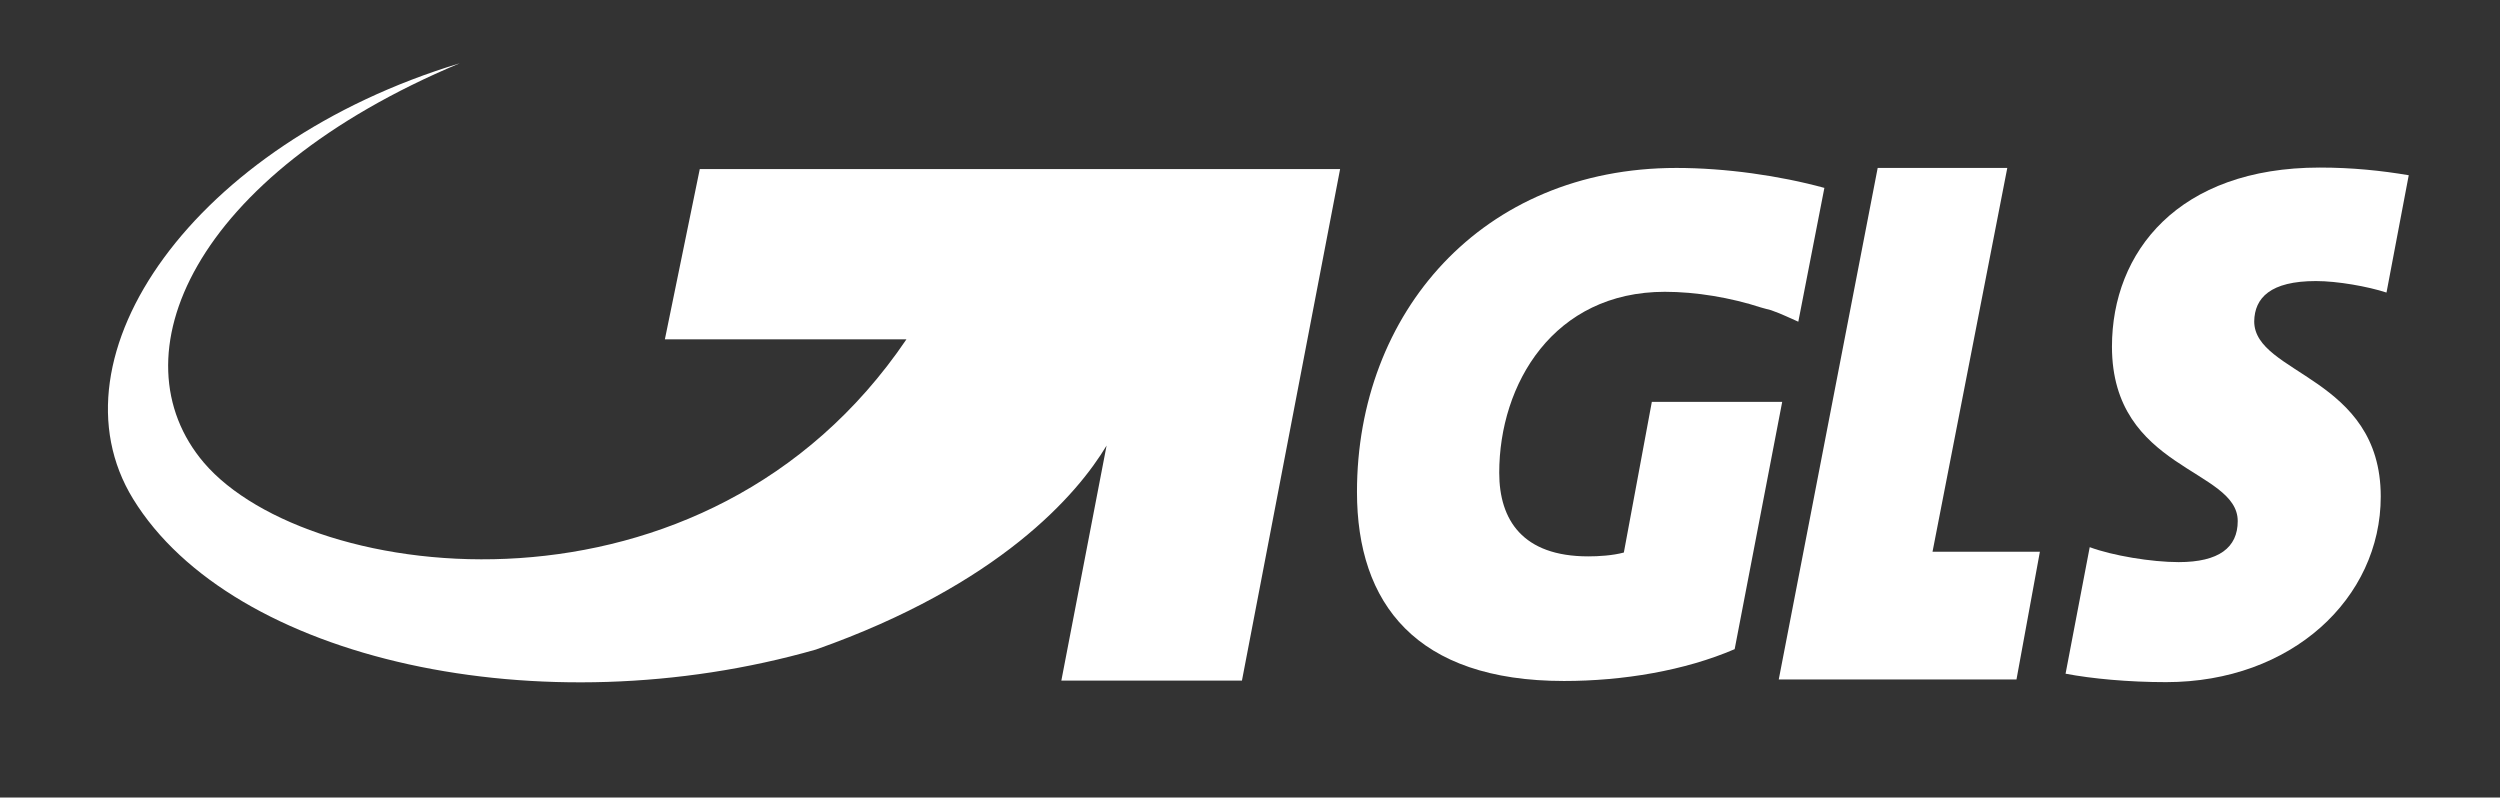
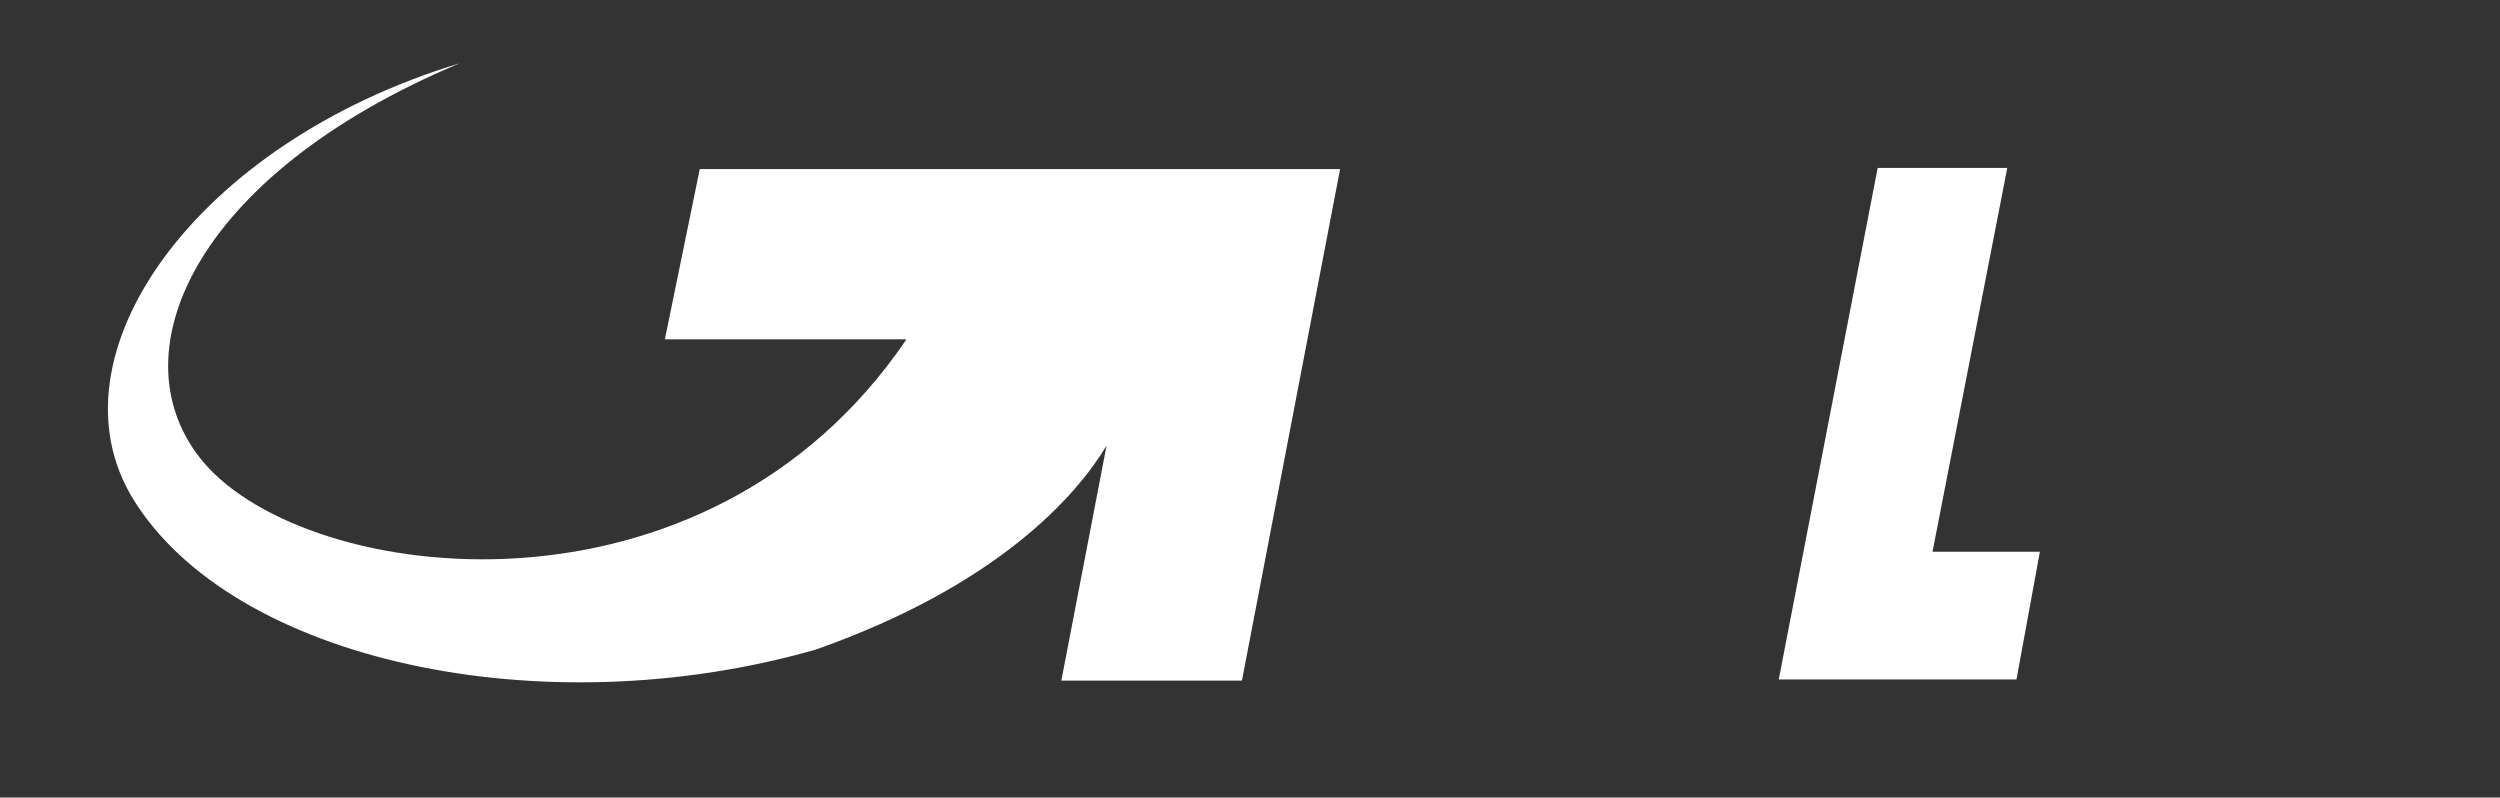
<svg xmlns="http://www.w3.org/2000/svg" version="1.1" id="layer" x="0px" y="0px" viewBox="28 322.8 652 208" style="enable-background:new 28 322.8 652 208;" xml:space="preserve">
  <rect x="28" y="322.8" width="652" height="208" fill="#333333" stroke="none" />
  <style type="text/css">
	.st0{fill:#FFFFFF;}
</style>
  <polygon class="st0" points="517.7,366.6 491.9,500 553.9,500 560,466.7 532,466.7 551.5,366.6 " />
  <g>
-     <path class="st0" d="M632,396.1c5.6,0,13.5,1.4,18.4,3l5.8-30.6c-7.1-1.2-14.7-2-23.2-2c-36.9,0-54.2,22-54.2,46.7   c0,32.2,32.8,31.8,32.8,45.5c0,6.9-4.9,10.7-15.4,10.7c-7.1,0-17.3-1.7-23.2-3.9l-6.3,33c6.8,1.3,16.4,2.2,26.2,2.2   c32.8,0,56-21.9,56-48.4c0-31.3-33-31.8-33-45.7C616,400.5,620.1,396.1,632,396.1" />
-   </g>
+     </g>
  <g>
-     <path class="st0" d="M465.2,366.6c-50.8,0-83.3,37.9-83.3,84.5c0,29.1,15.4,49.3,54,49.3c15.4,0,31.5-2.7,44.5-8.3l12.4-64.5h-34   l-7.3,39.3c-3,0.8-6.6,1-9.3,1c-17.1,0-23.2-9.5-23.2-21.8c0-23.2,14.2-47.2,43.2-47.2c8.1,0,17.1,1.5,25.1,4.1   c0.8,0.2,1.7,0.5,2.6,0.7c2.9,1,5.2,2.2,7.1,3l6.8-34.9C492.1,368.6,478,366.6,465.2,366.6" />
    <path class="st0" d="M210.5,366.9l-9.1,44.4h63c-52.3,77.2-155.8,64.2-183.2,32.2c-23.5-27.6-3.2-74.9,66.7-104.2   c-69.3,21-108,76.4-85.2,113.6c25.9,42.2,106.5,59.8,178.1,39.3c47.9-16.9,68.2-40.5,75.8-53.2l-11.8,61.3h47.1l25.6-133.4H210.5z" />
  </g>
</svg>